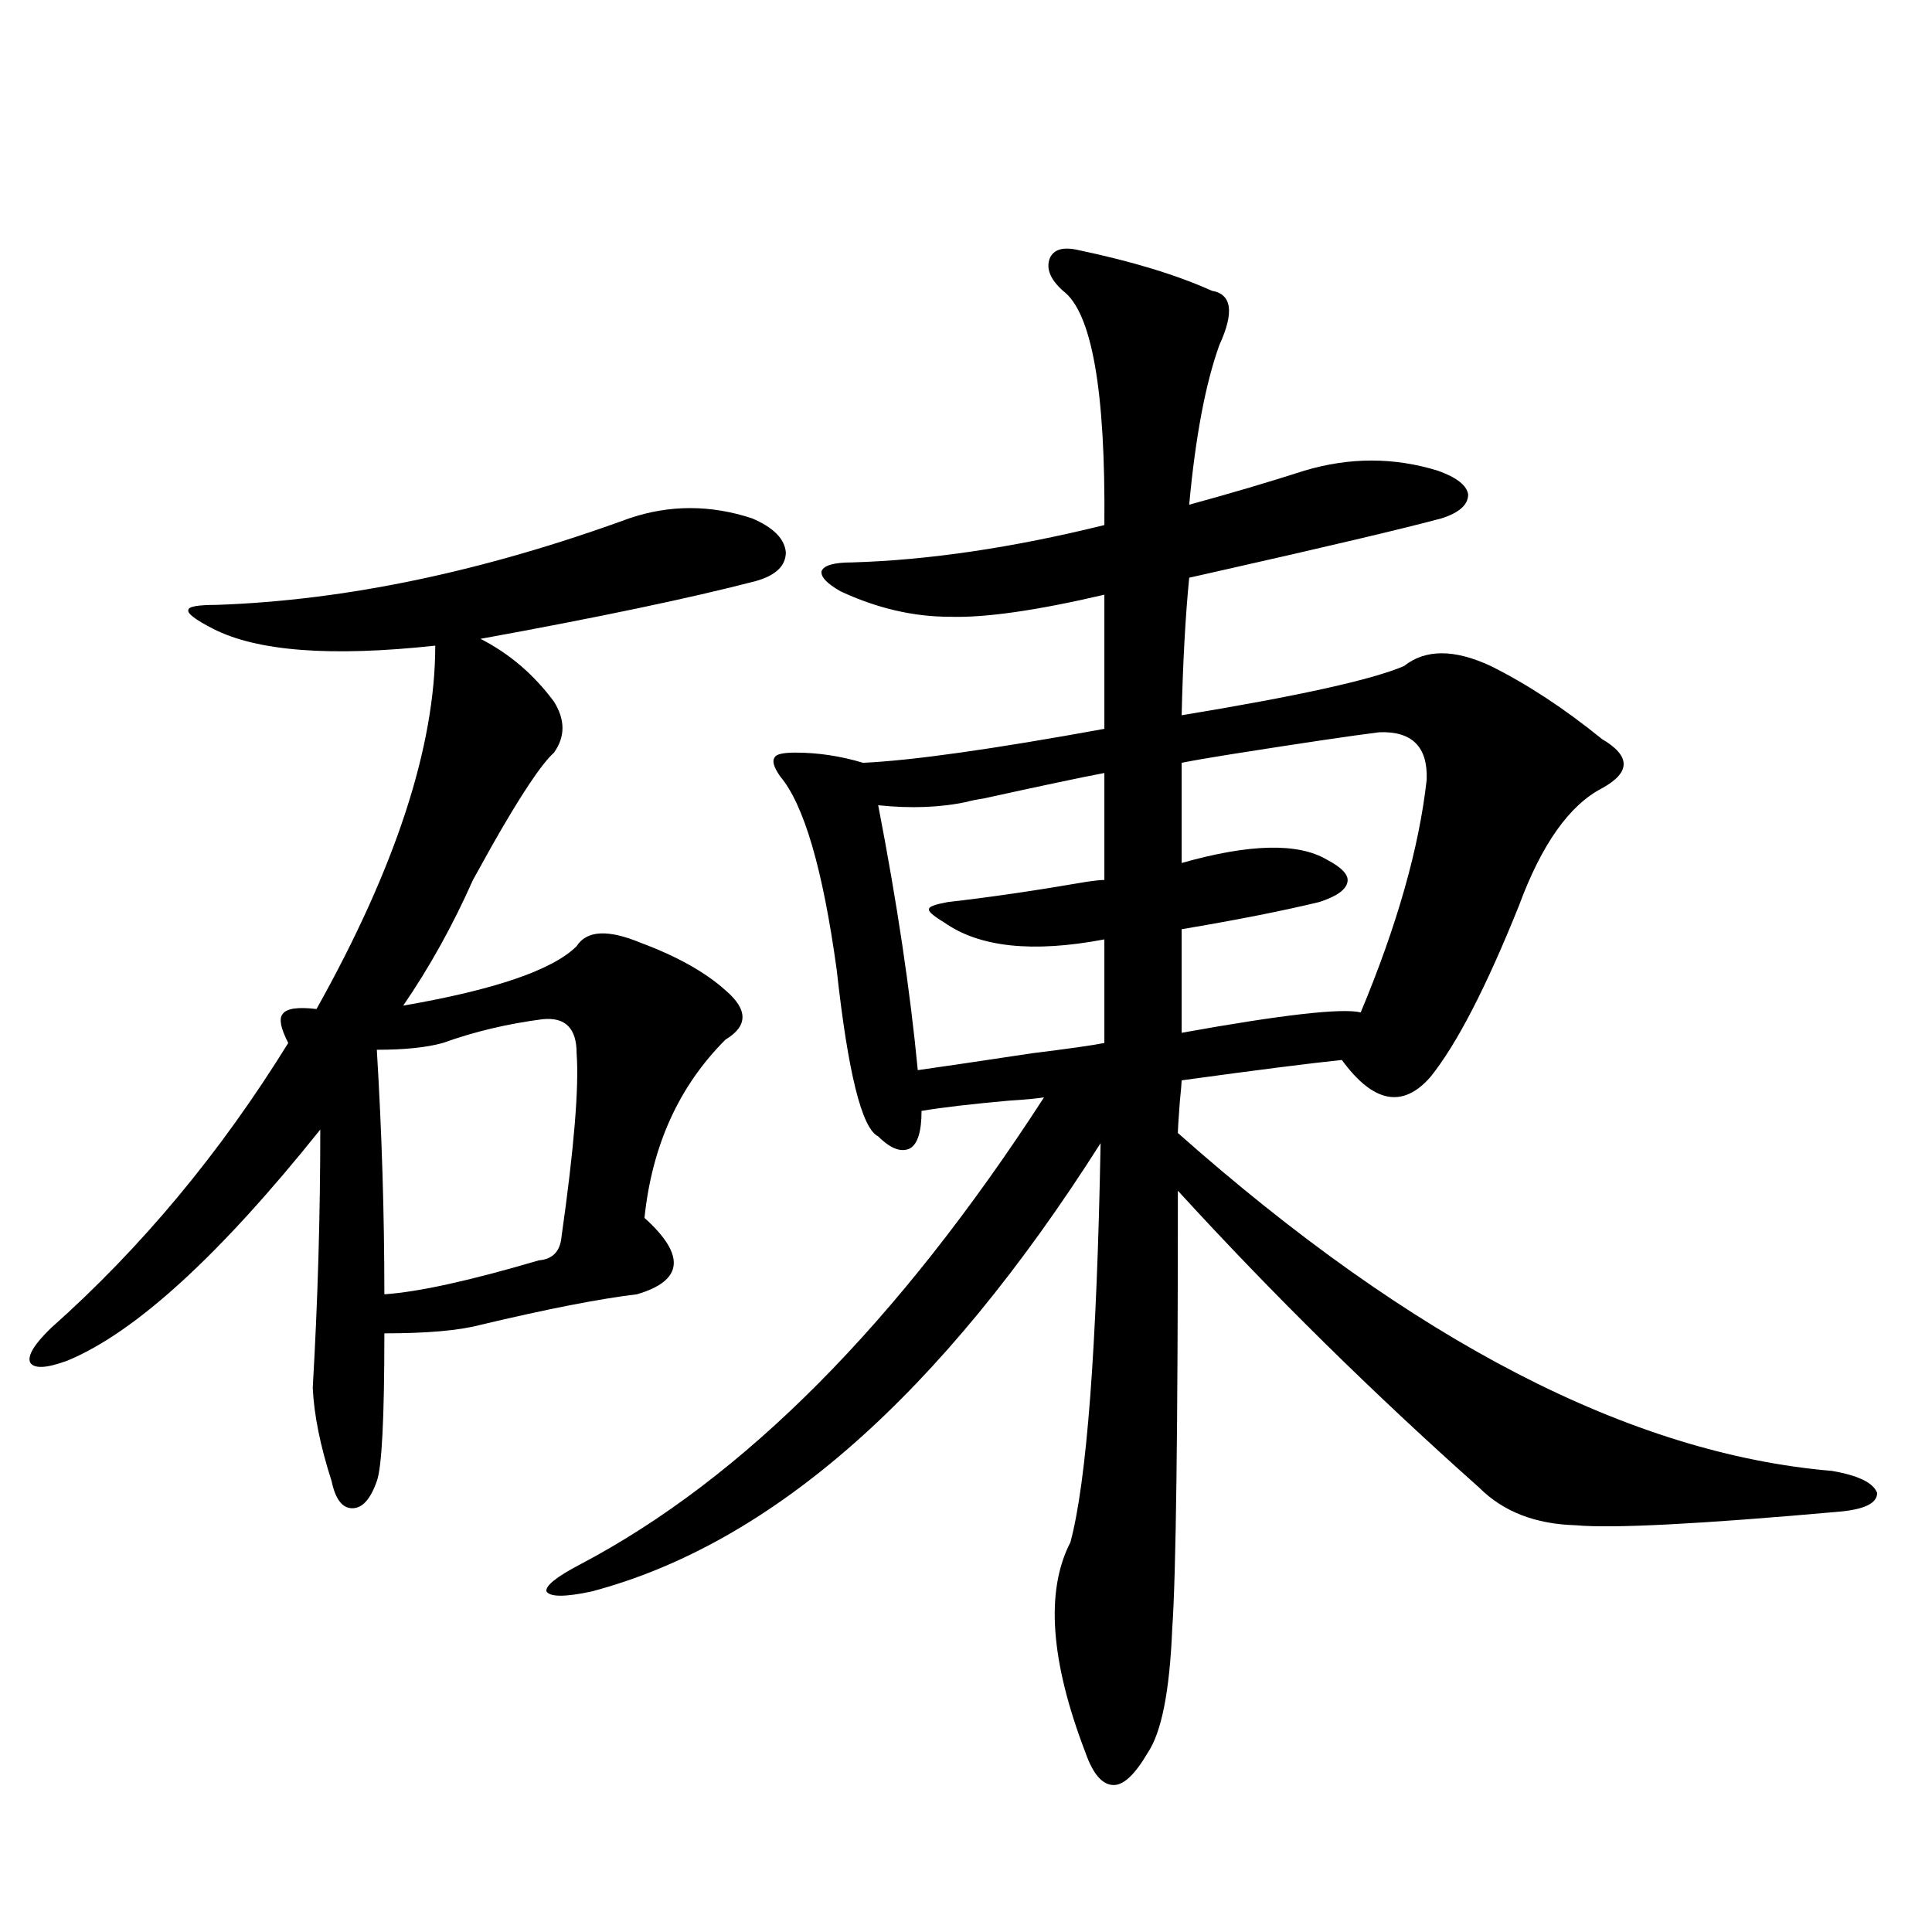
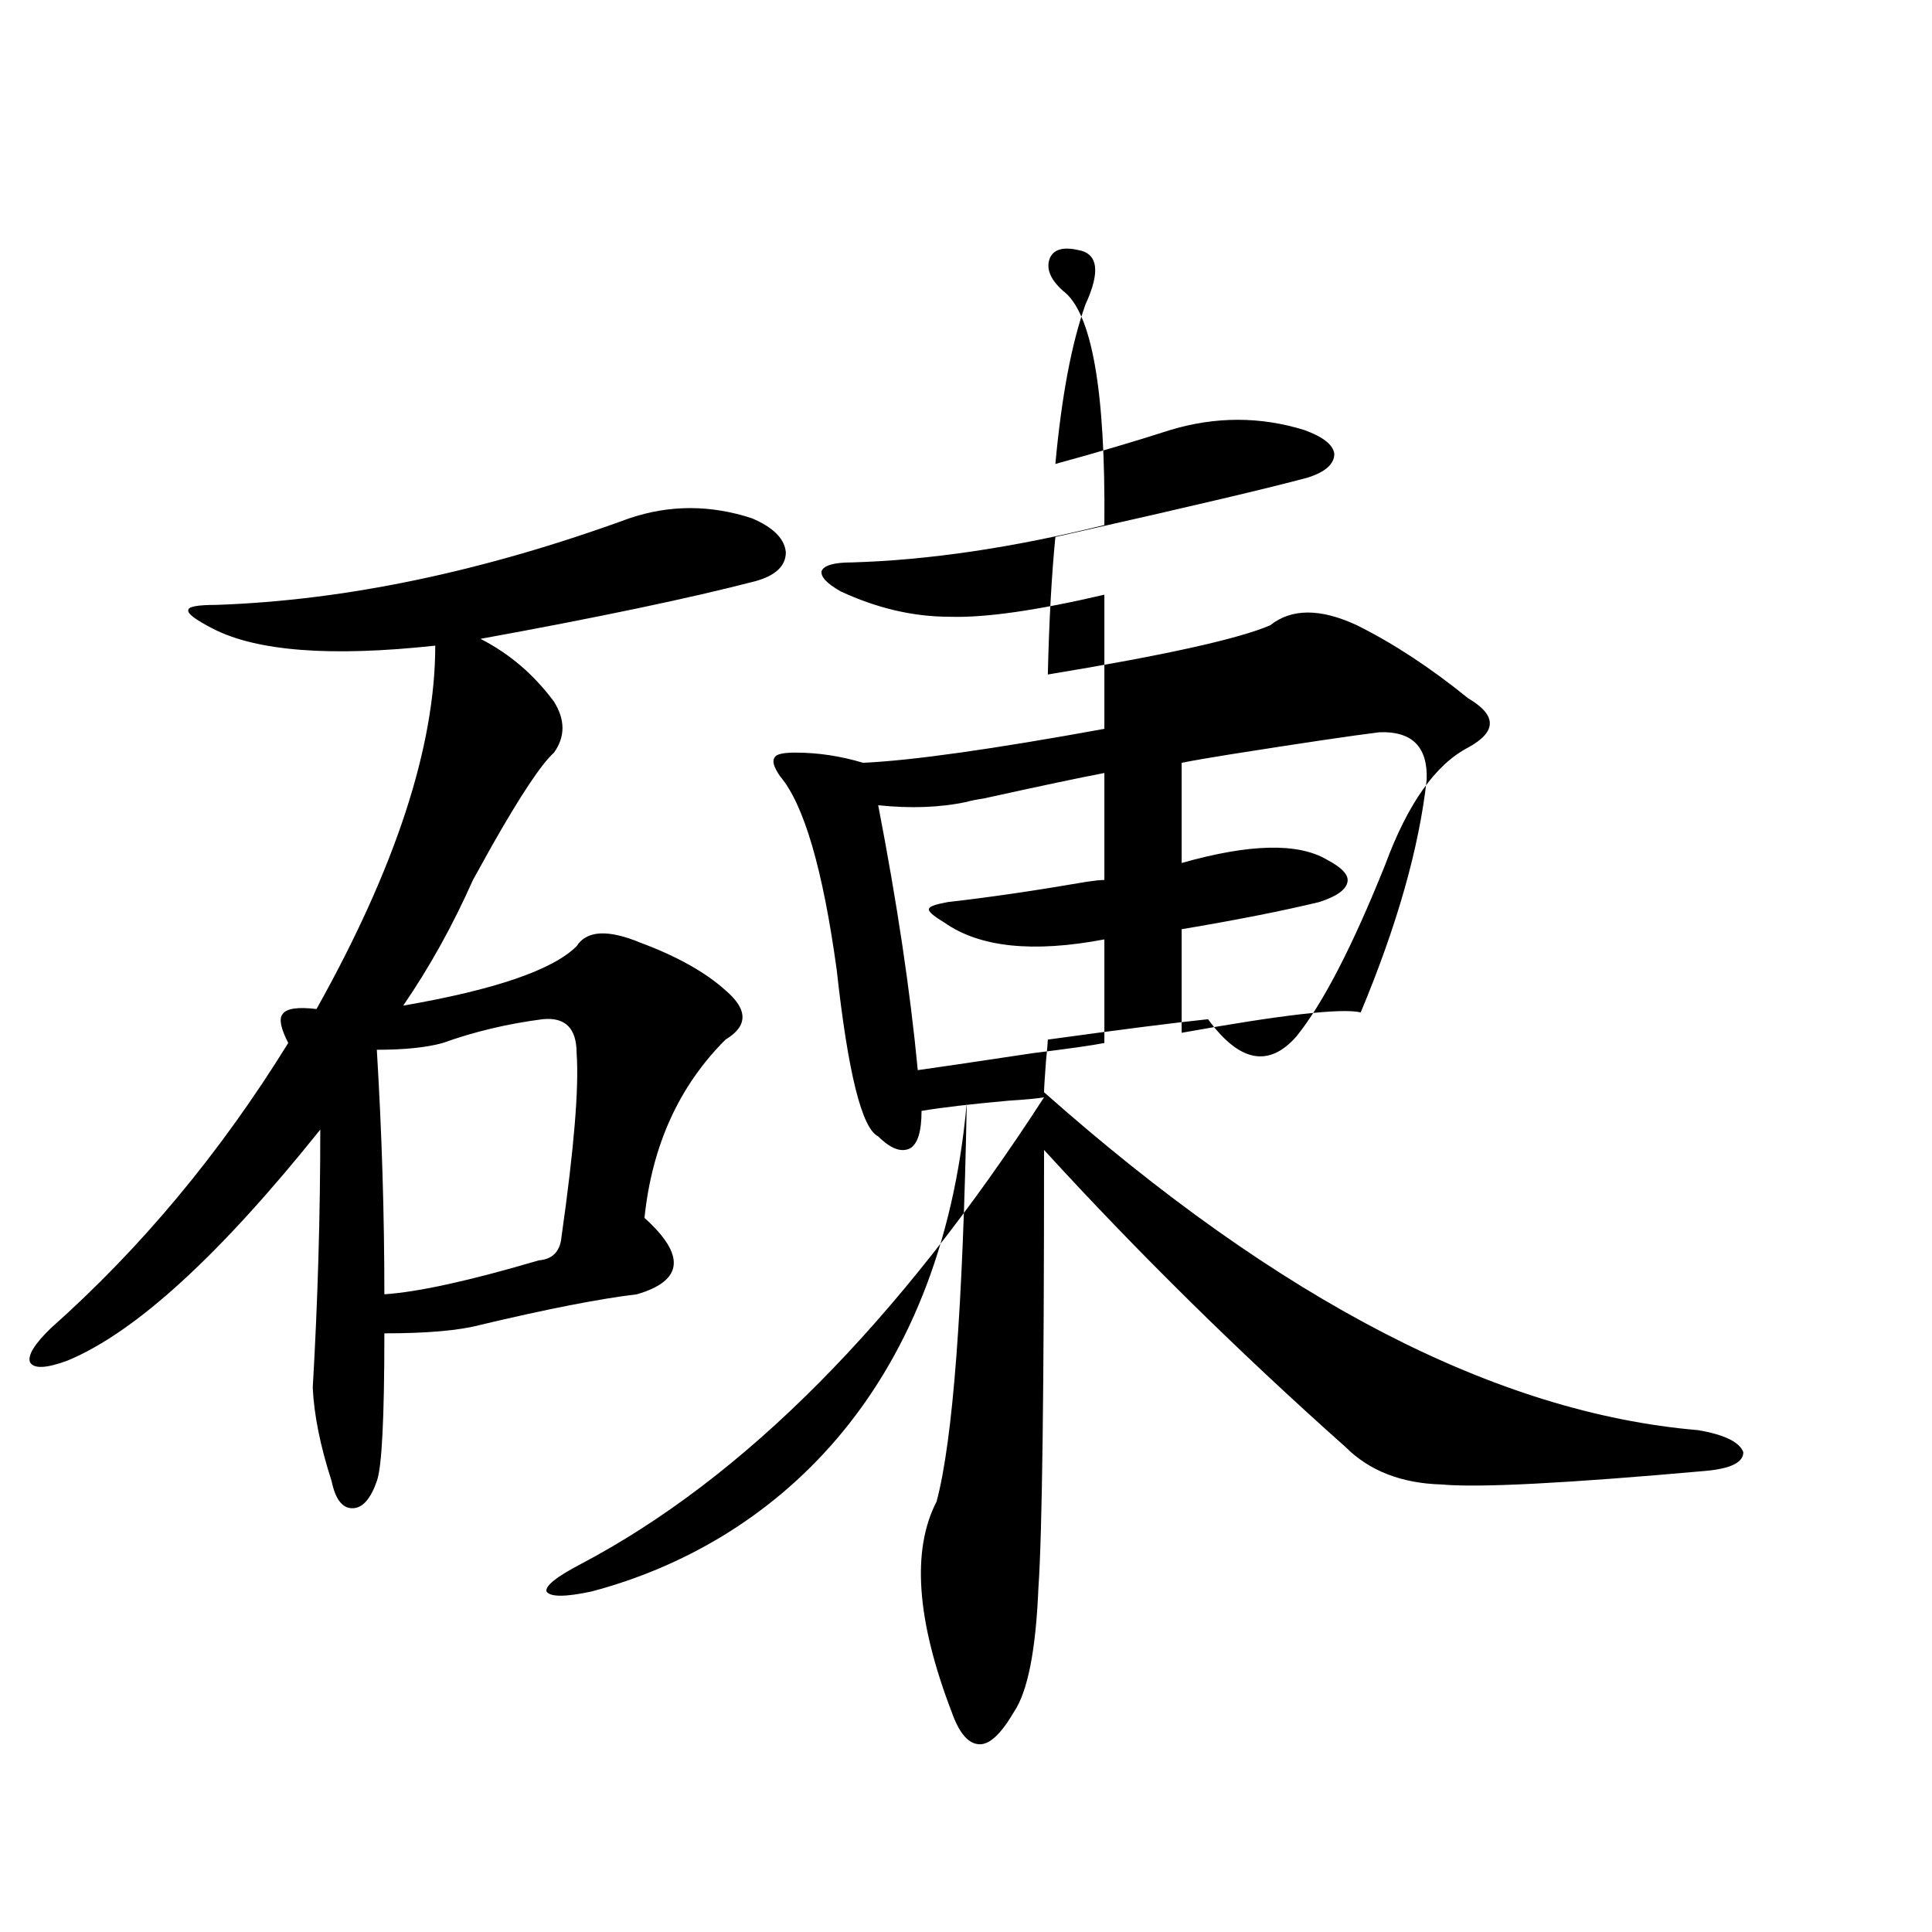
<svg xmlns="http://www.w3.org/2000/svg" version="1.1" id="图层_1" x="0px" y="0px" width="1000px" height="1000px" viewBox="0 0 1000 1000" enable-background="new 0 0 1000 1000" xml:space="preserve">
-   <path d="M325.772,268.262c20.808-7.031,41.95-7.031,63.413,0c11.052,4.697,16.905,10.547,17.561,17.578  c0,7.031-5.213,12.017-15.609,14.941c-33.825,8.789-81.309,18.76-142.436,29.883c14.954,7.622,27.637,18.457,38.048,32.52  c5.854,9.38,5.854,18.169,0,26.367c-6.509,5.864-17.24,21.973-32.194,48.34c-4.558,8.213-7.805,14.063-9.756,17.578  c-10.411,23.442-22.438,45.127-36.097,65.039c47.469-8.198,77.392-18.457,89.754-30.762c5.198-8.198,16.25-8.789,33.17-1.758  c18.856,7.031,33.49,15.244,43.901,24.609c11.707,9.971,11.707,18.457,0,25.488c-24.069,24.033-38.048,54.795-41.95,92.285  c21.463,19.336,20.152,32.52-3.902,39.551c-19.512,2.349-46.508,7.622-80.974,15.82c-11.066,2.939-27.651,4.395-49.755,4.395  c0,43.945-1.311,69.434-3.902,76.465c-3.262,9.38-7.484,14.063-12.683,14.063c-5.213,0-8.78-4.683-10.731-14.063  c-5.854-18.154-9.115-34.277-9.756-48.34c2.592-44.521,3.902-89.058,3.902-133.594c-52.041,65.039-95.607,104.893-130.729,119.531  c-11.066,4.106-17.561,4.395-19.512,0.879c-1.311-3.516,2.271-9.365,10.731-17.578c46.828-41.597,87.803-90.815,122.924-147.656  c-3.902-7.607-4.878-12.593-2.927-14.941c1.951-2.925,7.805-3.804,17.561-2.637c40.975-73.237,61.462-135.928,61.462-188.086  c-53.992,5.864-92.36,2.939-115.119-8.789c-9.115-4.683-13.338-7.91-12.683-9.668c0-1.758,4.878-2.637,14.634-2.637  C179.1,310.752,250.317,295.811,325.772,268.262z M280.896,527.539c-18.216,2.349-35.456,6.455-51.706,12.305  c-8.46,2.349-19.847,3.516-34.146,3.516c2.592,42.778,3.902,84.966,3.902,126.563c17.561-1.167,44.222-7.031,79.998-17.578  c7.149-0.576,11.052-4.683,11.707-12.305c6.494-45.703,9.101-77.344,7.805-94.922C298.456,532.236,292.603,526.372,280.896,527.539z   M557.962,129.395c27.957,5.864,51.051,12.896,69.267,21.094c10.396,1.758,11.707,11.138,3.902,28.125  c-7.164,19.927-12.362,47.461-15.609,82.617c21.463-5.85,41.295-11.714,59.511-17.578c23.414-7.031,46.493-7.031,69.267,0  c9.756,3.516,14.954,7.622,15.609,12.305c0,5.273-4.558,9.38-13.658,12.305c-19.512,5.273-59.19,14.653-119.021,28.125  c-5.213,1.182-9.115,2.061-11.707,2.637c-1.951,19.927-3.262,43.657-3.902,71.191c60.486-9.956,98.854-18.457,115.119-25.488  c11.052-8.789,26.006-8.789,44.877,0c18.856,9.38,38.048,21.973,57.56,37.793c14.954,8.789,14.954,17.29,0,25.488  c-16.92,8.789-31.219,29.004-42.926,60.645c-16.92,42.188-32.194,71.782-45.853,88.77c-14.313,16.411-29.603,13.486-45.853-8.789  c-16.92,1.758-44.557,5.273-82.925,10.547c0,1.182-0.335,4.985-0.976,11.426c-0.655,8.789-0.976,14.063-0.976,15.82  c121.613,107.817,234.461,166.113,338.528,174.902c13.658,2.349,21.463,6.152,23.414,11.426c0,5.273-6.509,8.501-19.512,9.668  c-72.193,6.455-117.726,8.789-136.582,7.031c-20.822-0.576-37.407-7.031-49.755-19.336  c-55.288-49.219-107.314-100.483-156.094-153.809c0,123.638-0.976,199.224-2.927,226.758c-1.311,32.218-5.533,53.613-12.683,64.16  c-6.509,11.124-12.362,16.699-17.561,16.699c-5.854,0-10.731-5.575-14.634-16.699c-18.216-47.461-20.822-83.784-7.805-108.984  c8.445-31.641,13.658-100.483,15.609-206.543C487.064,721.777,399.262,799.121,306.261,823.73c-13.658,2.939-21.463,2.939-23.414,0  c-0.655-2.925,5.198-7.607,17.561-14.063c84.541-44.521,164.539-125.093,239.994-241.699c-3.262,0.591-9.436,1.182-18.536,1.758  c-19.512,1.758-34.48,3.516-44.877,5.273c0,10.547-1.951,17.002-5.854,19.336c-4.558,2.349-10.091,0.303-16.585-6.152  c-8.46-4.092-15.609-32.808-21.463-86.133c-7.164-52.144-16.92-85.542-29.268-100.195c-3.262-4.683-4.237-7.91-2.927-9.668  c0.641-1.758,4.223-2.637,10.731-2.637c11.707,0,23.414,1.758,35.121,5.273c25.365-1.167,66.98-7.031,124.875-17.578v-69.434  c-35.121,8.213-61.797,12.017-79.998,11.426c-18.871,0-37.728-4.395-56.584-13.184c-7.164-4.092-10.411-7.607-9.756-10.547  c1.296-2.925,6.494-4.395,15.609-4.395c39.664-1.167,83.245-7.607,130.729-19.336c0.641-69.722-6.509-110.151-21.463-121.289  c-6.509-5.85-8.78-11.426-6.829-16.699C545.279,129.106,550.157,127.637,557.962,129.395z M571.62,400.098  c-12.362,2.349-33.17,6.743-62.438,13.184c-3.902,0.591-6.829,1.182-8.78,1.758c-13.658,2.939-28.947,3.516-45.853,1.758  c9.756,50.4,16.585,96.104,20.487,137.109c8.445-1.167,28.292-4.092,59.511-8.789c18.856-2.334,31.219-4.092,37.072-5.273V486.23  c-37.072,7.031-64.724,4.106-82.925-8.789c-5.854-3.516-8.46-5.85-7.805-7.031c0-1.167,3.247-2.334,9.756-3.516  c20.808-2.334,44.877-5.85,72.193-10.547c3.902-0.576,6.829-0.879,8.78-0.879V400.098z M714.056,379.004  c-14.313,1.758-39.999,5.576-77.071,11.426c-11.066,1.758-19.512,3.228-25.365,4.395v51.855c35.121-9.956,60.151-10.547,75.12-1.758  c7.805,4.106,11.372,7.91,10.731,11.426c-0.655,4.106-5.533,7.622-14.634,10.547c-19.512,4.697-43.261,9.38-71.218,14.063v53.613  c52.026-9.365,82.925-12.881,92.681-10.547c18.856-45.112,30.243-85.254,34.146-120.41  C739.086,386.626,730.961,378.428,714.056,379.004z" />
+   <path d="M325.772,268.262c20.808-7.031,41.95-7.031,63.413,0c11.052,4.697,16.905,10.547,17.561,17.578  c0,7.031-5.213,12.017-15.609,14.941c-33.825,8.789-81.309,18.76-142.436,29.883c14.954,7.622,27.637,18.457,38.048,32.52  c5.854,9.38,5.854,18.169,0,26.367c-6.509,5.864-17.24,21.973-32.194,48.34c-4.558,8.213-7.805,14.063-9.756,17.578  c-10.411,23.442-22.438,45.127-36.097,65.039c47.469-8.198,77.392-18.457,89.754-30.762c5.198-8.198,16.25-8.789,33.17-1.758  c18.856,7.031,33.49,15.244,43.901,24.609c11.707,9.971,11.707,18.457,0,25.488c-24.069,24.033-38.048,54.795-41.95,92.285  c21.463,19.336,20.152,32.52-3.902,39.551c-19.512,2.349-46.508,7.622-80.974,15.82c-11.066,2.939-27.651,4.395-49.755,4.395  c0,43.945-1.311,69.434-3.902,76.465c-3.262,9.38-7.484,14.063-12.683,14.063c-5.213,0-8.78-4.683-10.731-14.063  c-5.854-18.154-9.115-34.277-9.756-48.34c2.592-44.521,3.902-89.058,3.902-133.594c-52.041,65.039-95.607,104.893-130.729,119.531  c-11.066,4.106-17.561,4.395-19.512,0.879c-1.311-3.516,2.271-9.365,10.731-17.578c46.828-41.597,87.803-90.815,122.924-147.656  c-3.902-7.607-4.878-12.593-2.927-14.941c1.951-2.925,7.805-3.804,17.561-2.637c40.975-73.237,61.462-135.928,61.462-188.086  c-53.992,5.864-92.36,2.939-115.119-8.789c-9.115-4.683-13.338-7.91-12.683-9.668c0-1.758,4.878-2.637,14.634-2.637  C179.1,310.752,250.317,295.811,325.772,268.262z M280.896,527.539c-18.216,2.349-35.456,6.455-51.706,12.305  c-8.46,2.349-19.847,3.516-34.146,3.516c2.592,42.778,3.902,84.966,3.902,126.563c17.561-1.167,44.222-7.031,79.998-17.578  c7.149-0.576,11.052-4.683,11.707-12.305c6.494-45.703,9.101-77.344,7.805-94.922C298.456,532.236,292.603,526.372,280.896,527.539z   M557.962,129.395c10.396,1.758,11.707,11.138,3.902,28.125  c-7.164,19.927-12.362,47.461-15.609,82.617c21.463-5.85,41.295-11.714,59.511-17.578c23.414-7.031,46.493-7.031,69.267,0  c9.756,3.516,14.954,7.622,15.609,12.305c0,5.273-4.558,9.38-13.658,12.305c-19.512,5.273-59.19,14.653-119.021,28.125  c-5.213,1.182-9.115,2.061-11.707,2.637c-1.951,19.927-3.262,43.657-3.902,71.191c60.486-9.956,98.854-18.457,115.119-25.488  c11.052-8.789,26.006-8.789,44.877,0c18.856,9.38,38.048,21.973,57.56,37.793c14.954,8.789,14.954,17.29,0,25.488  c-16.92,8.789-31.219,29.004-42.926,60.645c-16.92,42.188-32.194,71.782-45.853,88.77c-14.313,16.411-29.603,13.486-45.853-8.789  c-16.92,1.758-44.557,5.273-82.925,10.547c0,1.182-0.335,4.985-0.976,11.426c-0.655,8.789-0.976,14.063-0.976,15.82  c121.613,107.817,234.461,166.113,338.528,174.902c13.658,2.349,21.463,6.152,23.414,11.426c0,5.273-6.509,8.501-19.512,9.668  c-72.193,6.455-117.726,8.789-136.582,7.031c-20.822-0.576-37.407-7.031-49.755-19.336  c-55.288-49.219-107.314-100.483-156.094-153.809c0,123.638-0.976,199.224-2.927,226.758c-1.311,32.218-5.533,53.613-12.683,64.16  c-6.509,11.124-12.362,16.699-17.561,16.699c-5.854,0-10.731-5.575-14.634-16.699c-18.216-47.461-20.822-83.784-7.805-108.984  c8.445-31.641,13.658-100.483,15.609-206.543C487.064,721.777,399.262,799.121,306.261,823.73c-13.658,2.939-21.463,2.939-23.414,0  c-0.655-2.925,5.198-7.607,17.561-14.063c84.541-44.521,164.539-125.093,239.994-241.699c-3.262,0.591-9.436,1.182-18.536,1.758  c-19.512,1.758-34.48,3.516-44.877,5.273c0,10.547-1.951,17.002-5.854,19.336c-4.558,2.349-10.091,0.303-16.585-6.152  c-8.46-4.092-15.609-32.808-21.463-86.133c-7.164-52.144-16.92-85.542-29.268-100.195c-3.262-4.683-4.237-7.91-2.927-9.668  c0.641-1.758,4.223-2.637,10.731-2.637c11.707,0,23.414,1.758,35.121,5.273c25.365-1.167,66.98-7.031,124.875-17.578v-69.434  c-35.121,8.213-61.797,12.017-79.998,11.426c-18.871,0-37.728-4.395-56.584-13.184c-7.164-4.092-10.411-7.607-9.756-10.547  c1.296-2.925,6.494-4.395,15.609-4.395c39.664-1.167,83.245-7.607,130.729-19.336c0.641-69.722-6.509-110.151-21.463-121.289  c-6.509-5.85-8.78-11.426-6.829-16.699C545.279,129.106,550.157,127.637,557.962,129.395z M571.62,400.098  c-12.362,2.349-33.17,6.743-62.438,13.184c-3.902,0.591-6.829,1.182-8.78,1.758c-13.658,2.939-28.947,3.516-45.853,1.758  c9.756,50.4,16.585,96.104,20.487,137.109c8.445-1.167,28.292-4.092,59.511-8.789c18.856-2.334,31.219-4.092,37.072-5.273V486.23  c-37.072,7.031-64.724,4.106-82.925-8.789c-5.854-3.516-8.46-5.85-7.805-7.031c0-1.167,3.247-2.334,9.756-3.516  c20.808-2.334,44.877-5.85,72.193-10.547c3.902-0.576,6.829-0.879,8.78-0.879V400.098z M714.056,379.004  c-14.313,1.758-39.999,5.576-77.071,11.426c-11.066,1.758-19.512,3.228-25.365,4.395v51.855c35.121-9.956,60.151-10.547,75.12-1.758  c7.805,4.106,11.372,7.91,10.731,11.426c-0.655,4.106-5.533,7.622-14.634,10.547c-19.512,4.697-43.261,9.38-71.218,14.063v53.613  c52.026-9.365,82.925-12.881,92.681-10.547c18.856-45.112,30.243-85.254,34.146-120.41  C739.086,386.626,730.961,378.428,714.056,379.004z" />
</svg>